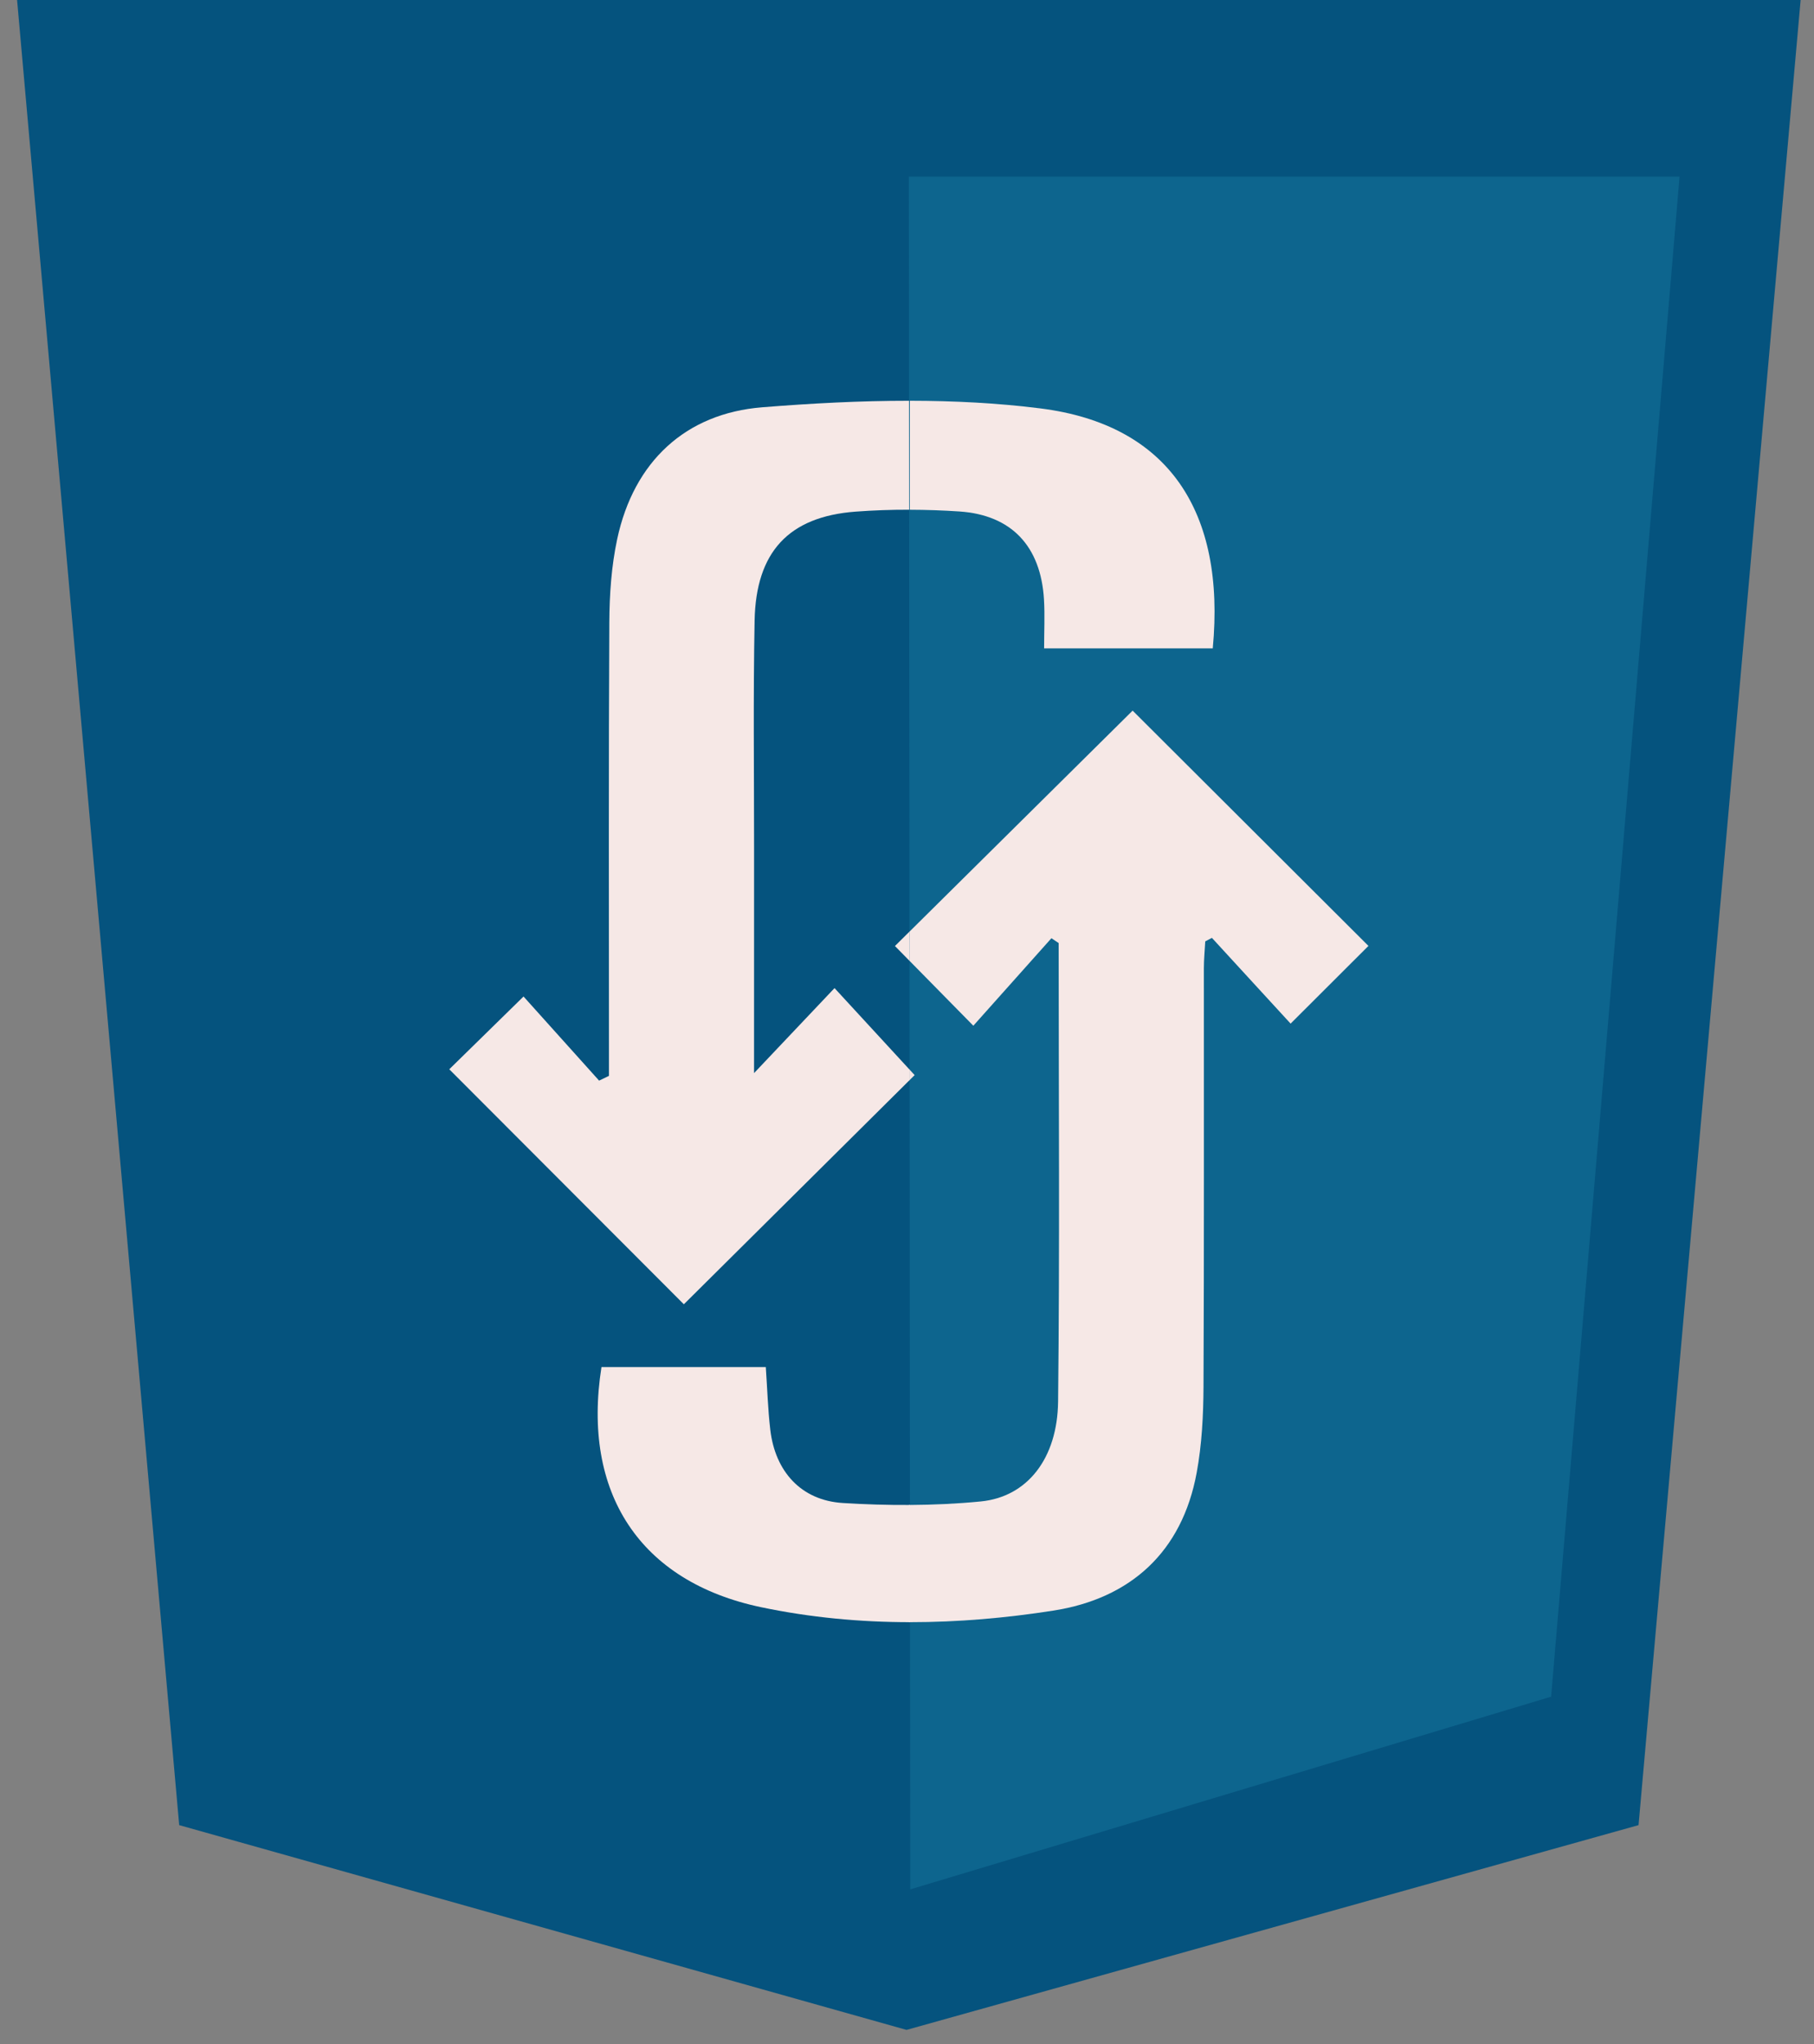
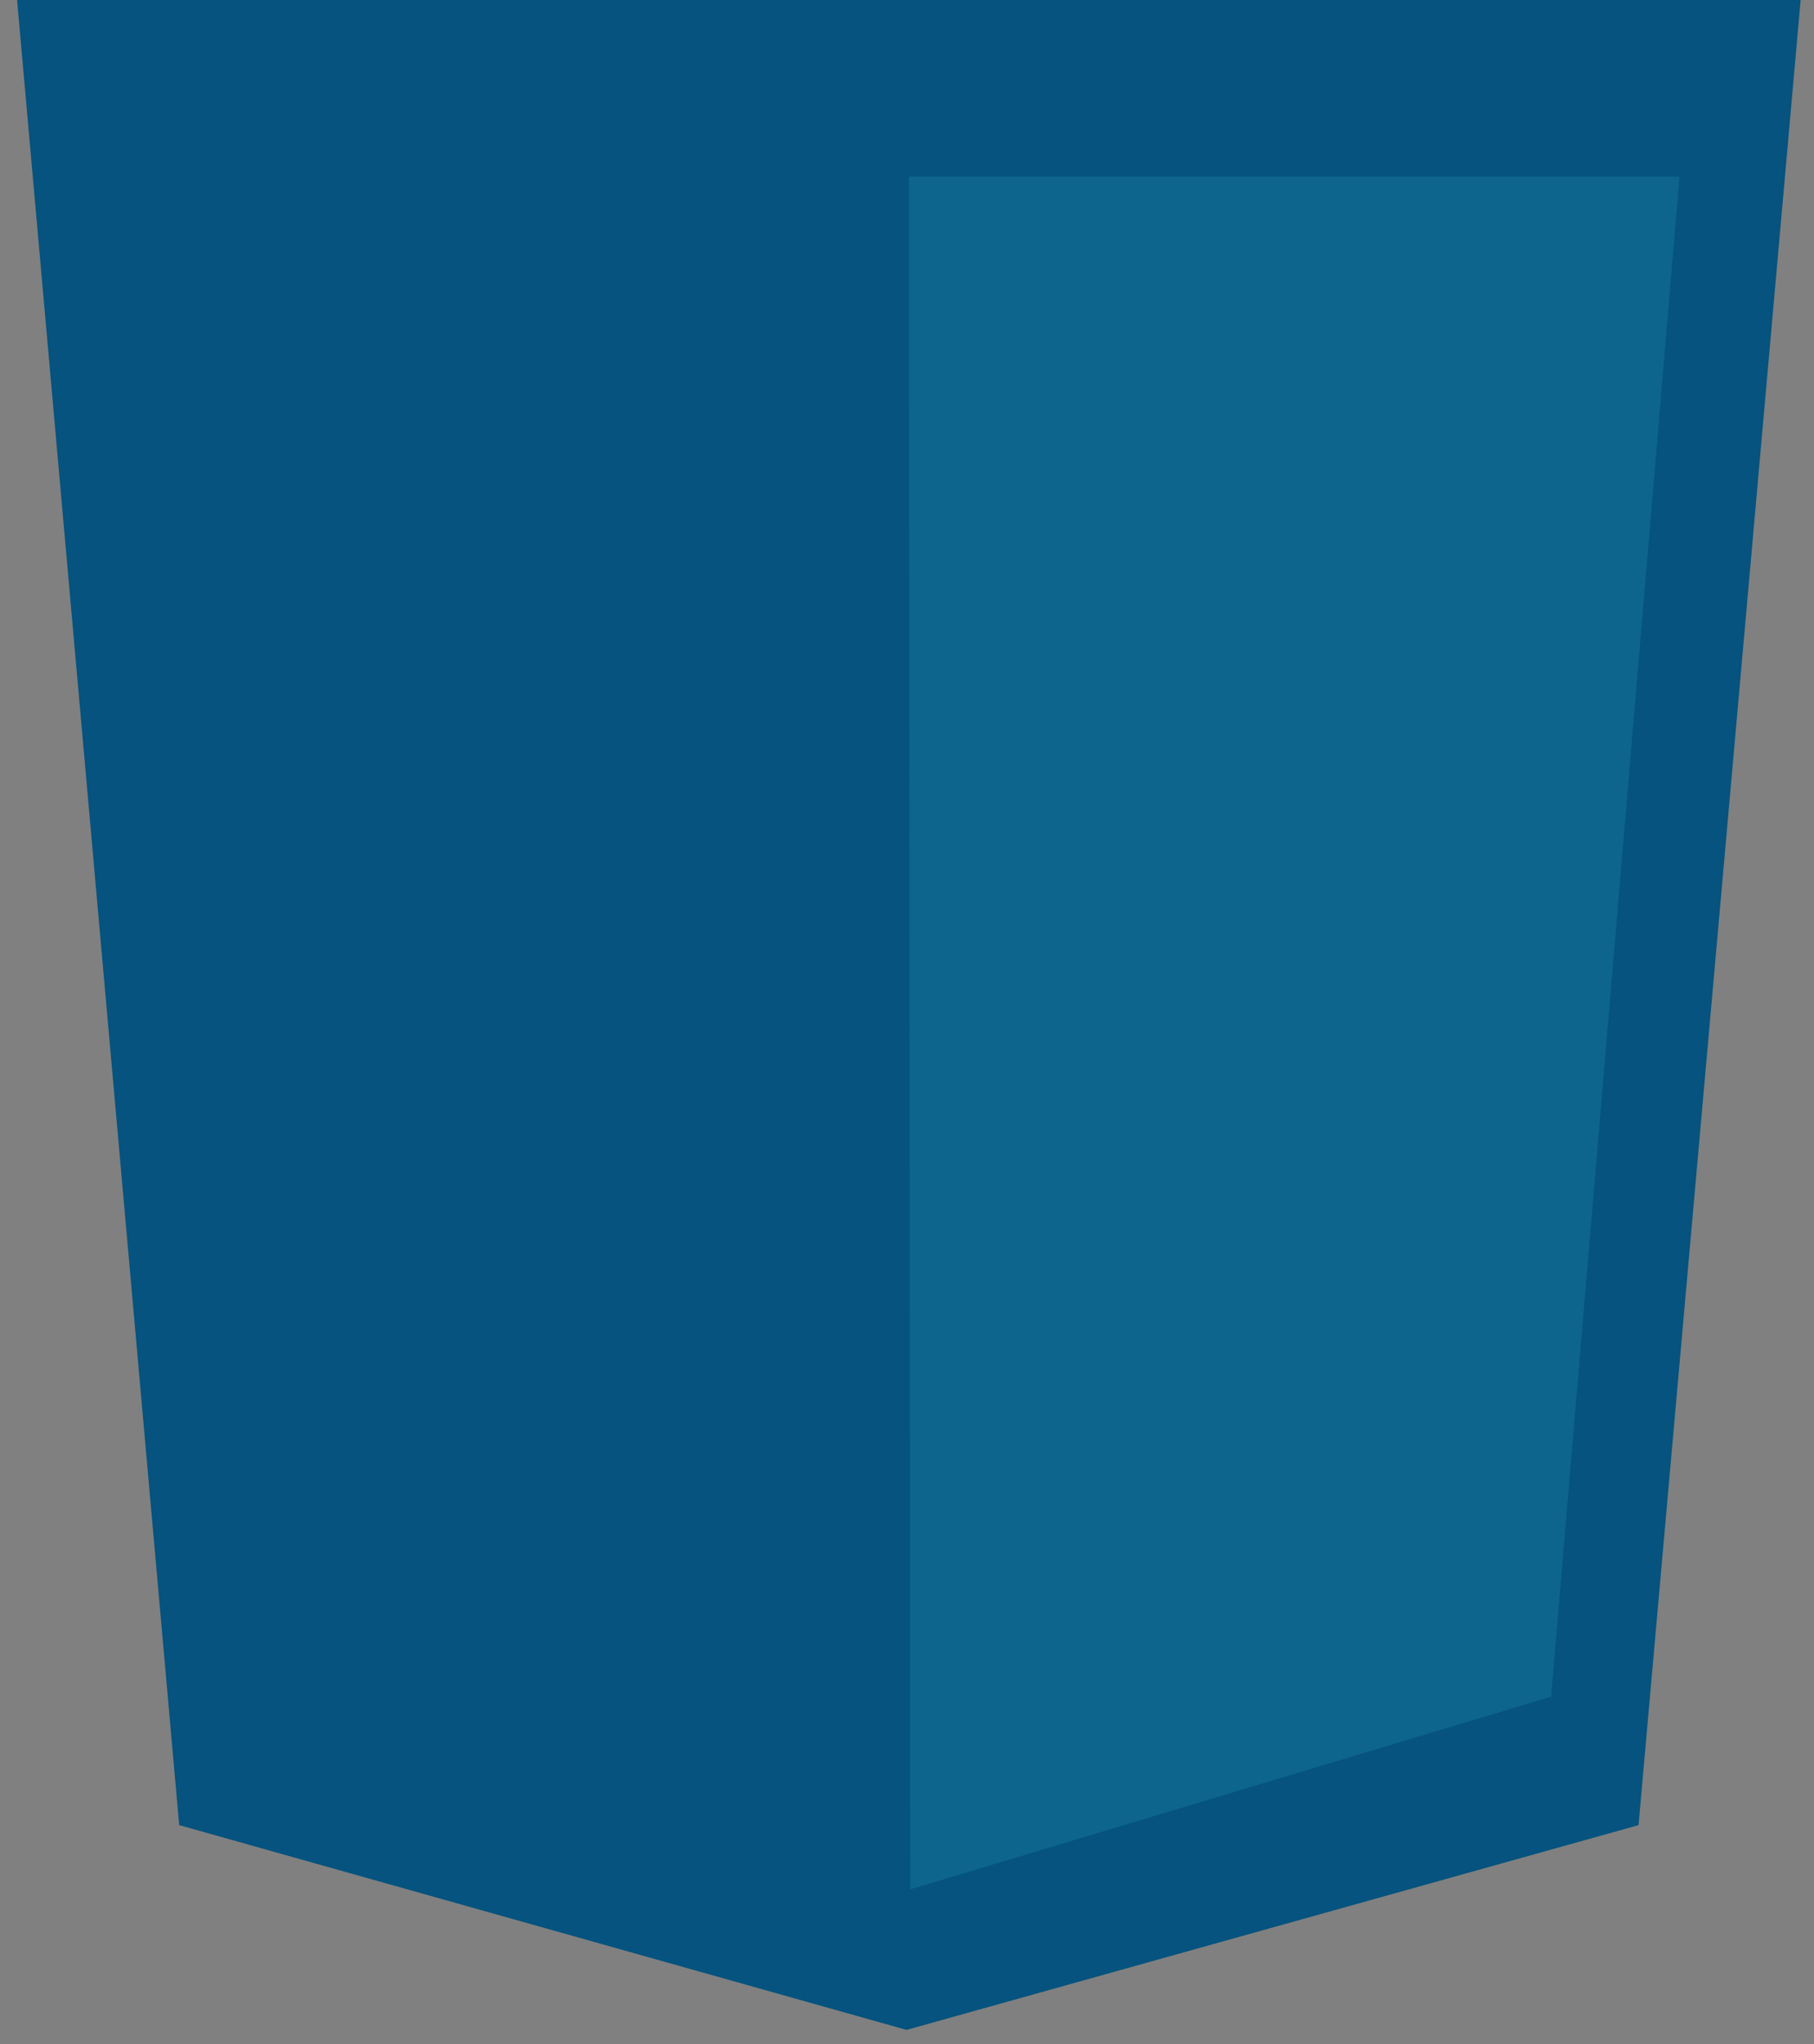
<svg xmlns="http://www.w3.org/2000/svg" width="79" height="89" viewBox="0 0 79 89" fill="none">
  <rect x="0" y="0" width="79" height="89" fill="#808080" stroke="none" />
  <path d="M0.744 0L7.804 79.457L39.48 88.372L71.359 79.457L78.418 0H0.744Z" fill="#05537E" />
  <path d="M39.582 7.69H73.145L67.552 73.865L39.641 82.254L39.582 7.69Z" fill="#0D658E" />
-   <path d="M39.612 47.023C36.405 50.207 33.046 53.542 29.782 56.782C26.417 53.412 22.973 49.962 19.566 46.551C20.476 45.66 21.577 44.581 22.8 43.383C23.825 44.524 24.958 45.784 26.091 47.045C26.234 46.976 26.377 46.907 26.52 46.838C26.52 46.411 26.52 45.984 26.52 45.556C26.52 39.399 26.503 33.241 26.536 27.083C26.543 25.876 26.627 24.646 26.879 23.469C27.604 20.083 29.869 17.999 33.186 17.732C35.305 17.562 37.45 17.446 39.589 17.447L39.593 22.191C38.814 22.189 38.035 22.216 37.261 22.274C34.349 22.492 32.921 24.028 32.863 27.017C32.8 30.326 32.841 33.636 32.84 36.945C32.838 40.211 32.839 43.477 32.839 46.718C33.997 45.496 35.151 44.277 36.344 43.017C37.63 44.413 38.637 45.507 39.612 46.566L39.612 47.023ZM39.607 40.559C39.397 40.768 39.185 40.977 38.975 41.185C39.184 41.398 39.395 41.613 39.608 41.829L39.607 40.559ZM39.627 65.519C38.649 65.525 37.671 65.494 36.7 65.433C34.886 65.319 33.76 64.06 33.547 62.251C33.441 61.35 33.415 60.44 33.351 59.516C30.901 59.516 28.54 59.516 26.194 59.516C25.331 64.991 27.867 68.863 33.147 69.97C35.295 70.421 37.463 70.621 39.631 70.622L39.627 65.519Z" fill="#F6E8E6" />
-   <path d="M59.596 41.18C58.525 42.25 57.43 43.342 56.206 44.563C55.075 43.331 53.927 42.08 52.779 40.83C52.683 40.881 52.586 40.932 52.489 40.983C52.469 41.372 52.429 41.76 52.429 42.149C52.425 48.221 52.442 54.293 52.413 60.365C52.407 61.616 52.342 62.886 52.116 64.113C51.479 67.573 49.226 69.593 45.879 70.117C43.806 70.441 41.718 70.623 39.632 70.622C39.615 70.622 39.598 70.622 39.582 70.622L39.586 65.519C39.6 65.519 39.614 65.519 39.627 65.519C40.659 65.513 41.689 65.466 42.71 65.366C44.739 65.169 46.052 63.495 46.08 61.017C46.154 54.364 46.105 47.71 46.105 41.056C46 40.986 45.895 40.916 45.79 40.845C44.659 42.112 43.528 43.379 42.389 44.655C41.369 43.618 40.471 42.705 39.609 41.829C39.607 41.828 39.606 41.826 39.605 41.825L39.606 40.562C39.606 40.561 39.607 40.56 39.608 40.559C42.84 37.359 46.096 34.135 49.326 30.937C52.688 34.29 56.149 37.742 59.596 41.18ZM39.601 46.553L39.6 47.036C39.605 47.032 39.609 47.028 39.613 47.023C39.686 46.951 39.76 46.877 39.833 46.805C39.76 46.725 39.686 46.646 39.612 46.566C39.609 46.562 39.605 46.557 39.601 46.553ZM45.316 17.781C43.44 17.544 41.534 17.449 39.624 17.447L39.62 22.192C40.342 22.194 41.065 22.219 41.783 22.267C44.057 22.42 45.324 23.786 45.465 26.088C45.507 26.787 45.471 27.491 45.471 28.227C48.039 28.227 50.434 28.227 52.816 28.227C53.379 22.276 50.892 18.486 45.316 17.781Z" fill="#F6E8E6" />
</svg>